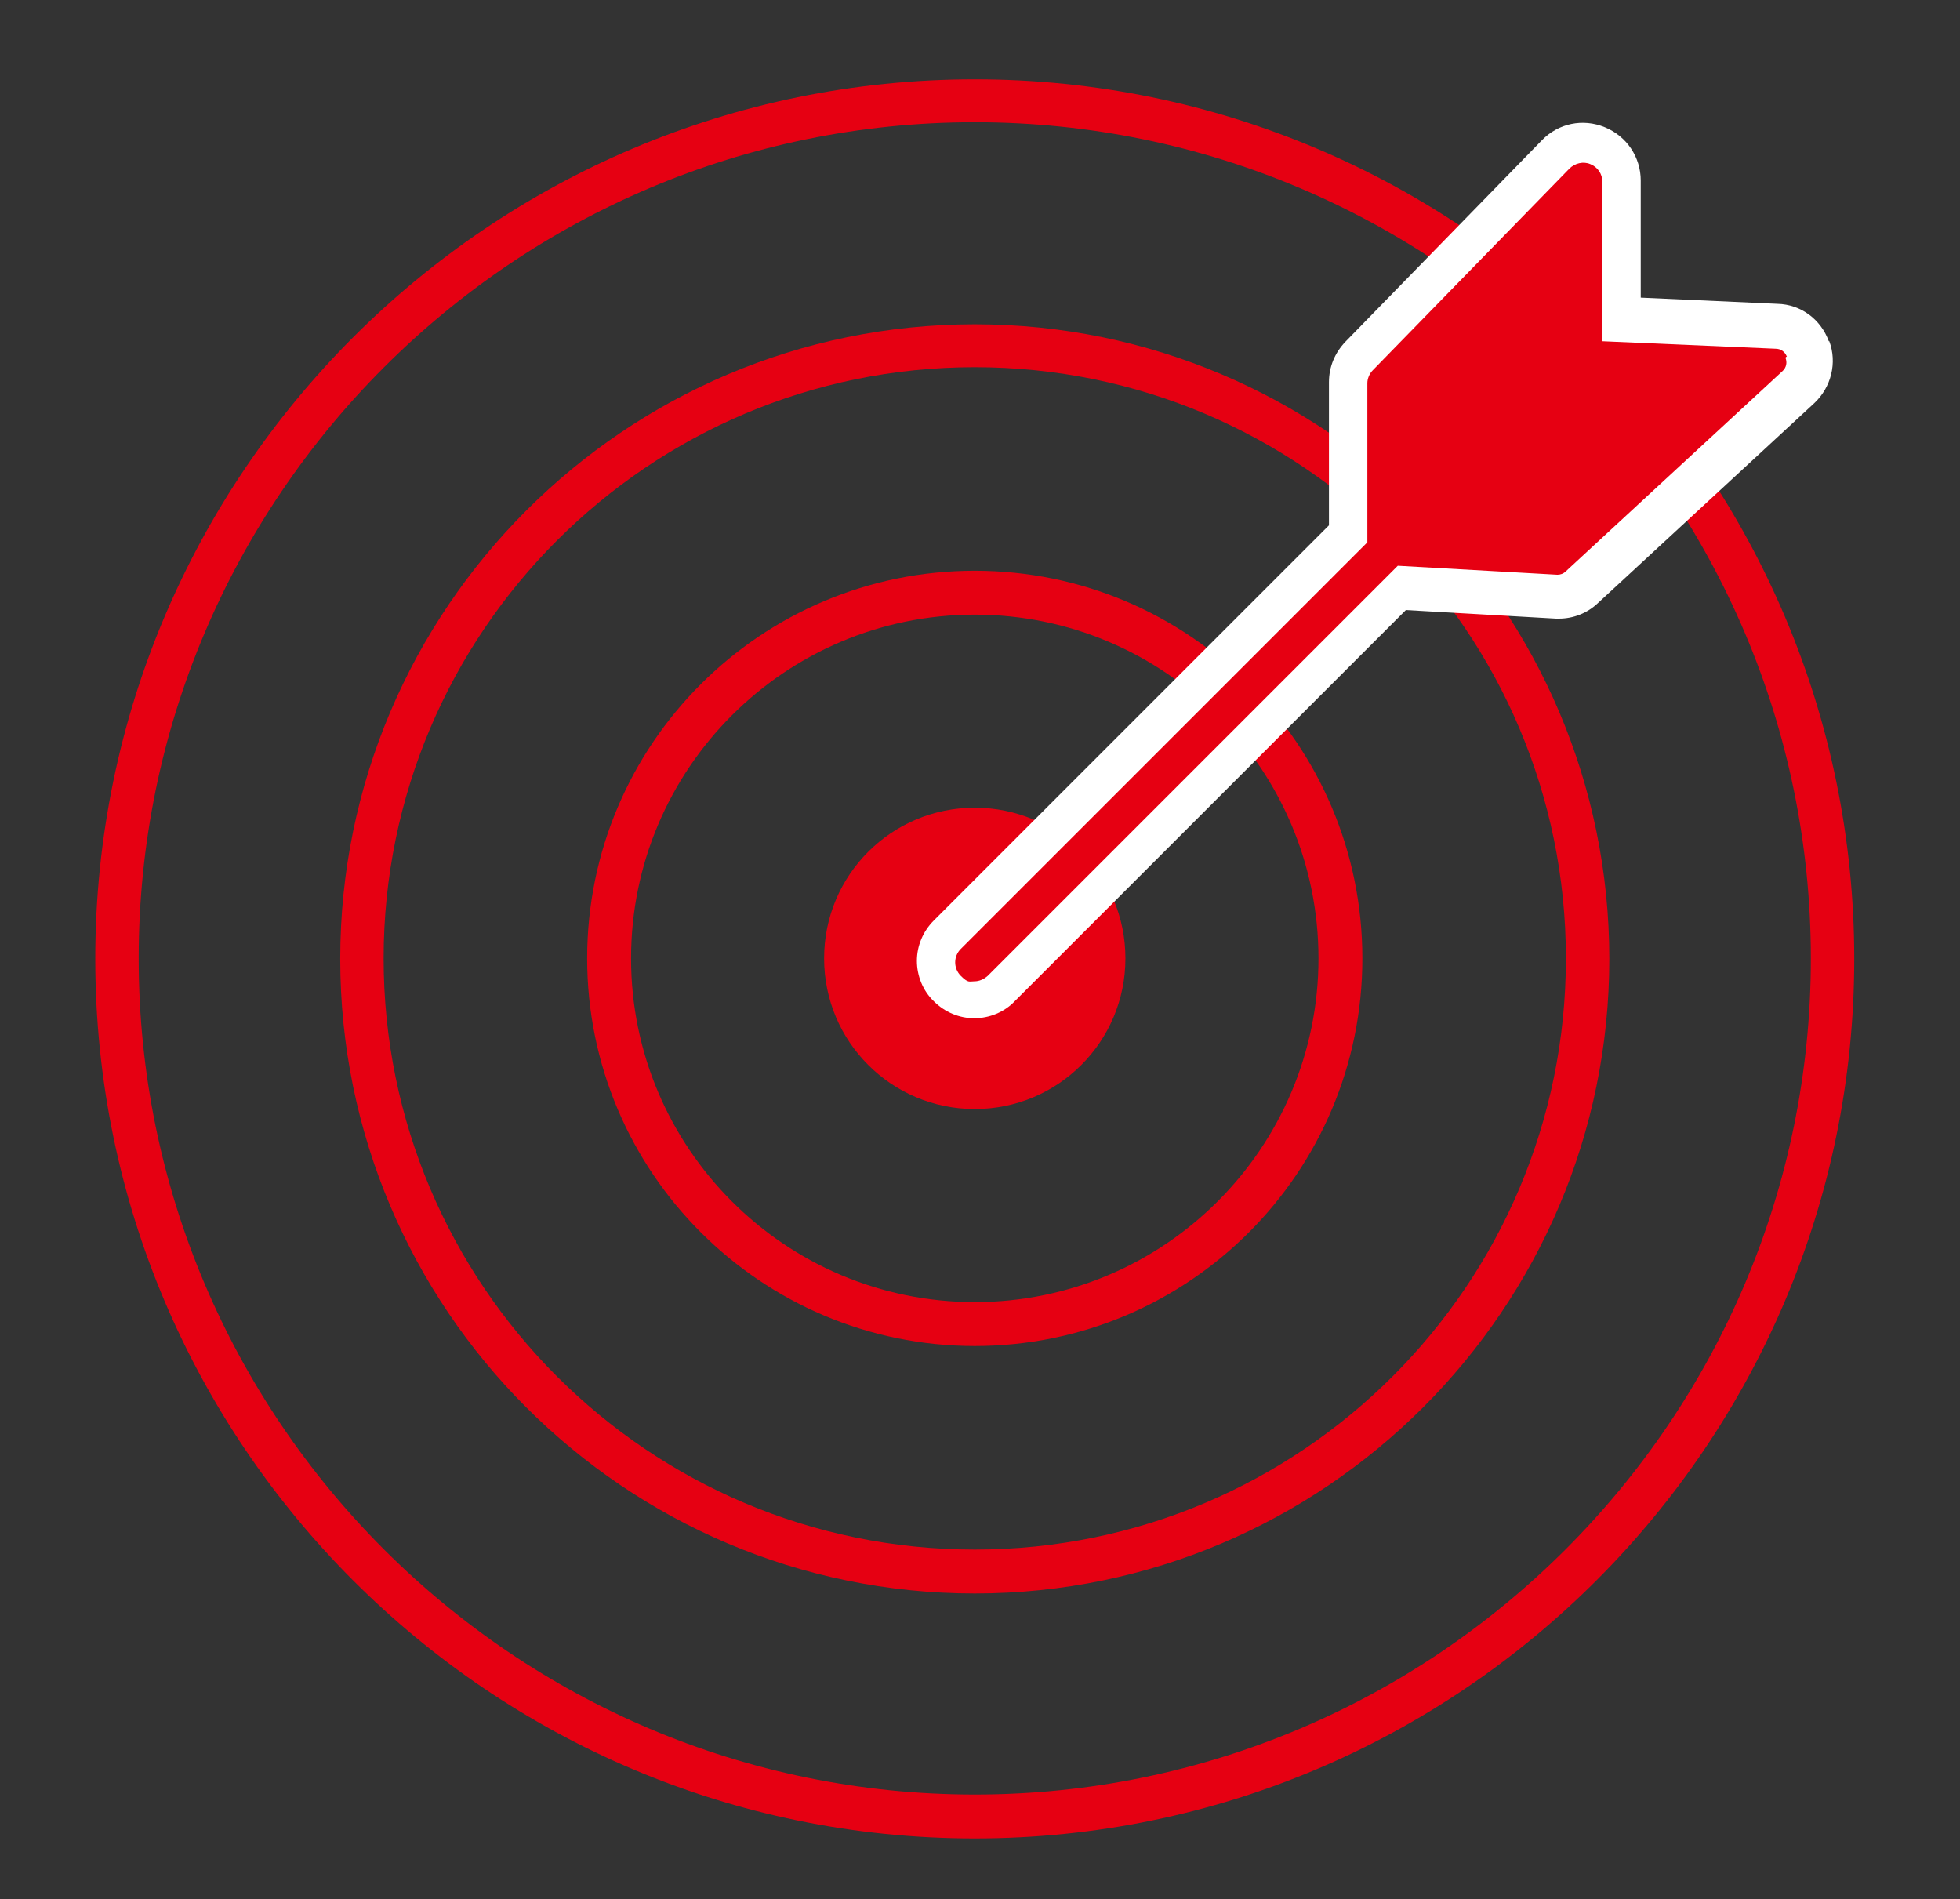
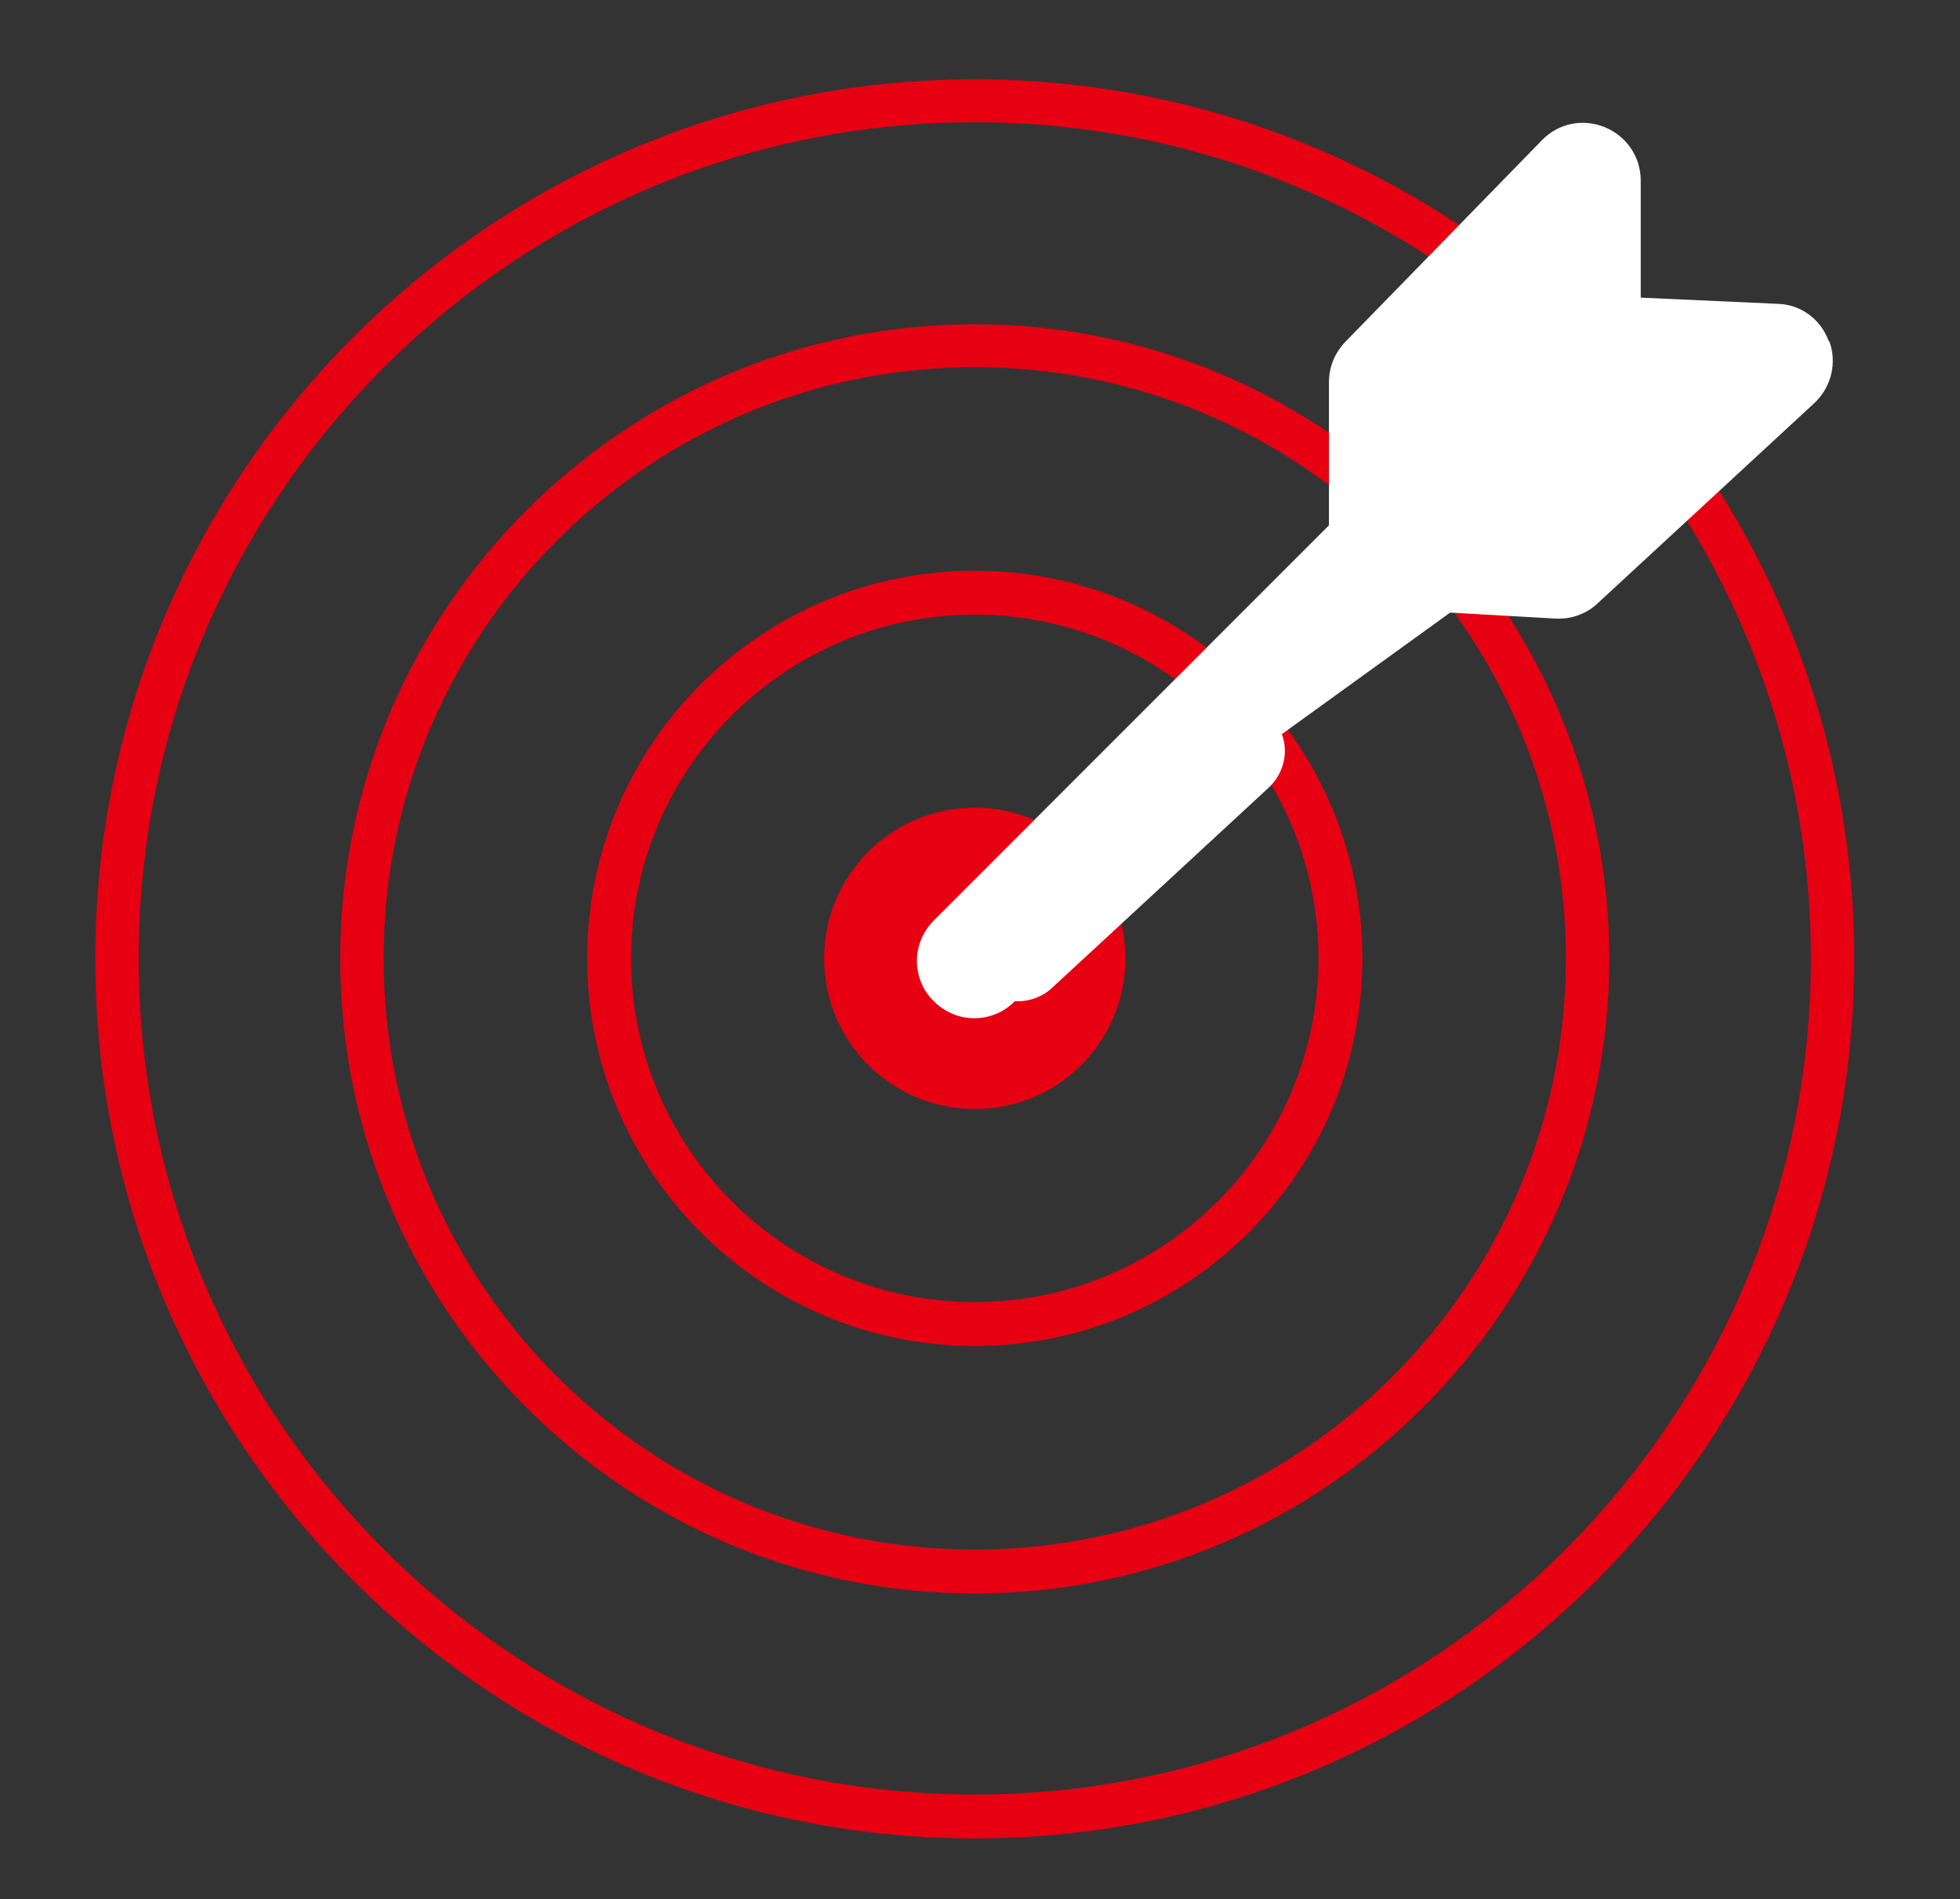
<svg xmlns="http://www.w3.org/2000/svg" id="_レイヤー_2" version="1.1" viewBox="0 0 392.9 380.7">
  <rect x="0" y="0" width="392.9" height="380.7" fill="#333333" stroke="none" />
  <defs>
    <style>
      .st0 {
        fill: #fff;
      }

      .st1 {
        fill: #e60012;
      }
    </style>
  </defs>
  <path class="st1" d="M195.4,222.3c-16.7,0-30.2-13.5-30.2-30.2s13.5-30.2,30.2-30.2,30.2,13.5,30.2,30.2-13.5,30.2-30.2,30.2Z" />
  <path class="st1" d="M195.4,368.5c-97.2,0-176.3-79.1-176.3-176.3S98.2,15.9,195.4,15.9s176.3,79.1,176.3,176.3-79.1,176.3-176.3,176.3h0ZM195.4,24.5C103,24.5,27.8,99.7,27.8,192.1s75.2,167.6,167.6,167.6,167.6-75.2,167.6-167.6S287.8,24.5,195.4,24.5Z" />
  <path class="st1" d="M195.4,319.4c-70.2,0-127.2-57.1-127.2-127.2s57.1-127.2,127.2-127.2,127.2,57.1,127.2,127.2-57.1,127.2-127.2,127.2h0ZM195.4,73.6c-65.3,0-118.5,53.1-118.5,118.5s53.1,118.5,118.5,118.5,118.5-53.1,118.5-118.5-53.1-118.5-118.5-118.5h0Z" />
  <path class="st1" d="M195.4,269.8c-42.8,0-77.7-34.8-77.7-77.7s34.8-77.7,77.7-77.7,77.7,34.8,77.7,77.7-34.8,77.7-77.7,77.7h0ZM195.4,123.2c-38,0-68.9,30.9-68.9,68.9s30.9,68.9,68.9,68.9,68.9-30.9,68.9-68.9-30.9-68.9-68.9-68.9Z" />
  <polyline class="st0" points="195.4 192.6 317.4 70.6 317.4 36.3 278 76.6 278 110.1" />
-   <polygon class="st0" points="279 110.5 312.4 112.4 355.8 72.4 317.4 70.6 279 110.5" />
-   <path class="st0" d="M365.3,68.9c-1.4-3.8-5-6.5-9.1-6.7l-27.3-1.2v-24.8c0-4.7-2.8-8.9-7.2-10.7-4.4-1.8-9.3-.8-12.6,2.6l-39.4,40.4c-2.1,2.2-3.3,5-3.3,8.1v28.7l-79.2,79.2c-2.2,2.2-3.4,5.1-3.4,8.1s1.2,6,3.4,8.1c2.2,2.2,5.1,3.4,8.1,3.4s6-1.2,8.1-3.4l79.9-79.9,28.4,1.6h.6c2.5,0,5-.9,6.9-2.7l43.4-40.1c3-2.8,4.1-7.1,2.6-10.9h0v.2ZM271.7,103.5c-2.8,2.9-3.6,7.1-2.1,10.7,1.5,3.7,4.9,6.2,8.9,6.4h1.3l-78.1,78.2c-1.6,1.6-3.8,2.6-6.2,2.6s-4.5-.9-6.2-2.6-2.6-3.8-2.6-6.2.9-4.5,2.6-6.2l79.6-79.6c.3-.3.4-.6.4-1v-29.3c0-2.3.9-4.5,2.5-6.1l39.4-40.4c1.7-1.7,3.9-2.6,6.2-2.6s2.2.2,3.3.6c3.3,1.4,5.5,4.5,5.5,8.1v24.6l-8.3-.4c-2.9-.2-5.7,1-7.7,3.1l-1.5,1.5v-4c0-.6-.4-1.1-.9-1.3s-1.1,0-1.5.3l-19.2,19.6c-.2.3-.4.6-.4,1v4.9c0,.6.3,1.1.9,1.3h0l-16,16.6h0v.2ZM289.5,81.3l16.4-16.8v1.4l-16.4,16.4v-1h0ZM308.6,102l-6-.3,20.7-20.7,7.7.4-22.4,20.6h0Z" />
+   <path class="st0" d="M365.3,68.9c-1.4-3.8-5-6.5-9.1-6.7l-27.3-1.2v-24.8c0-4.7-2.8-8.9-7.2-10.7-4.4-1.8-9.3-.8-12.6,2.6l-39.4,40.4c-2.1,2.2-3.3,5-3.3,8.1v28.7l-79.2,79.2c-2.2,2.2-3.4,5.1-3.4,8.1s1.2,6,3.4,8.1c2.2,2.2,5.1,3.4,8.1,3.4s6-1.2,8.1-3.4h.6c2.5,0,5-.9,6.9-2.7l43.4-40.1c3-2.8,4.1-7.1,2.6-10.9h0v.2ZM271.7,103.5c-2.8,2.9-3.6,7.1-2.1,10.7,1.5,3.7,4.9,6.2,8.9,6.4h1.3l-78.1,78.2c-1.6,1.6-3.8,2.6-6.2,2.6s-4.5-.9-6.2-2.6-2.6-3.8-2.6-6.2.9-4.5,2.6-6.2l79.6-79.6c.3-.3.4-.6.4-1v-29.3c0-2.3.9-4.5,2.5-6.1l39.4-40.4c1.7-1.7,3.9-2.6,6.2-2.6s2.2.2,3.3.6c3.3,1.4,5.5,4.5,5.5,8.1v24.6l-8.3-.4c-2.9-.2-5.7,1-7.7,3.1l-1.5,1.5v-4c0-.6-.4-1.1-.9-1.3s-1.1,0-1.5.3l-19.2,19.6c-.2.3-.4.6-.4,1v4.9c0,.6.3,1.1.9,1.3h0l-16,16.6h0v.2ZM289.5,81.3l16.4-16.8v1.4l-16.4,16.4v-1h0ZM308.6,102l-6-.3,20.7-20.7,7.7.4-22.4,20.6h0Z" />
  <path class="st0" d="M366.6,68.4c-1.6-4.4-5.6-7.4-10.3-7.5l-28.7-1.3v-23.3c0-4.1-2.5-7.8-6.3-9.4-3.8-1.5-8.2-.6-11.1,2.3l-39.4,40.4c-1.8,1.9-2.9,4.4-2.9,7.1v29.3l-79.6,79.6c-3.9,3.9-3.9,10.4,0,14.3s4.6,3,7.2,3,5.2-1,7.2-3l77.7-77.7,31.5,1.8h.6c2.9,0,5.7-1.1,7.8-3.1l43.4-40.1c3.4-3.2,4.6-8.1,3-12.4h-.1Z" />
-   <path class="st1" d="M358.2,71.5c-.4-1-1.2-1.6-2.3-1.6l-34.7-1.5v-32c0-1.5-.9-2.9-2.4-3.5-1.4-.6-3.1-.2-4.2.9l-39.4,40.4c-.7.7-1.1,1.7-1.1,2.6v31.9l-81.5,81.5c-1.5,1.5-1.5,3.9,0,5.4s1.7,1.1,2.7,1.1,1.9-.4,2.7-1.1l82.2-82.2,32,1.8h0c.6,0,1.2-.2,1.7-.7l43.4-40.1c.8-.7,1-1.8.6-2.7h0l.2-.2Z" />
</svg>